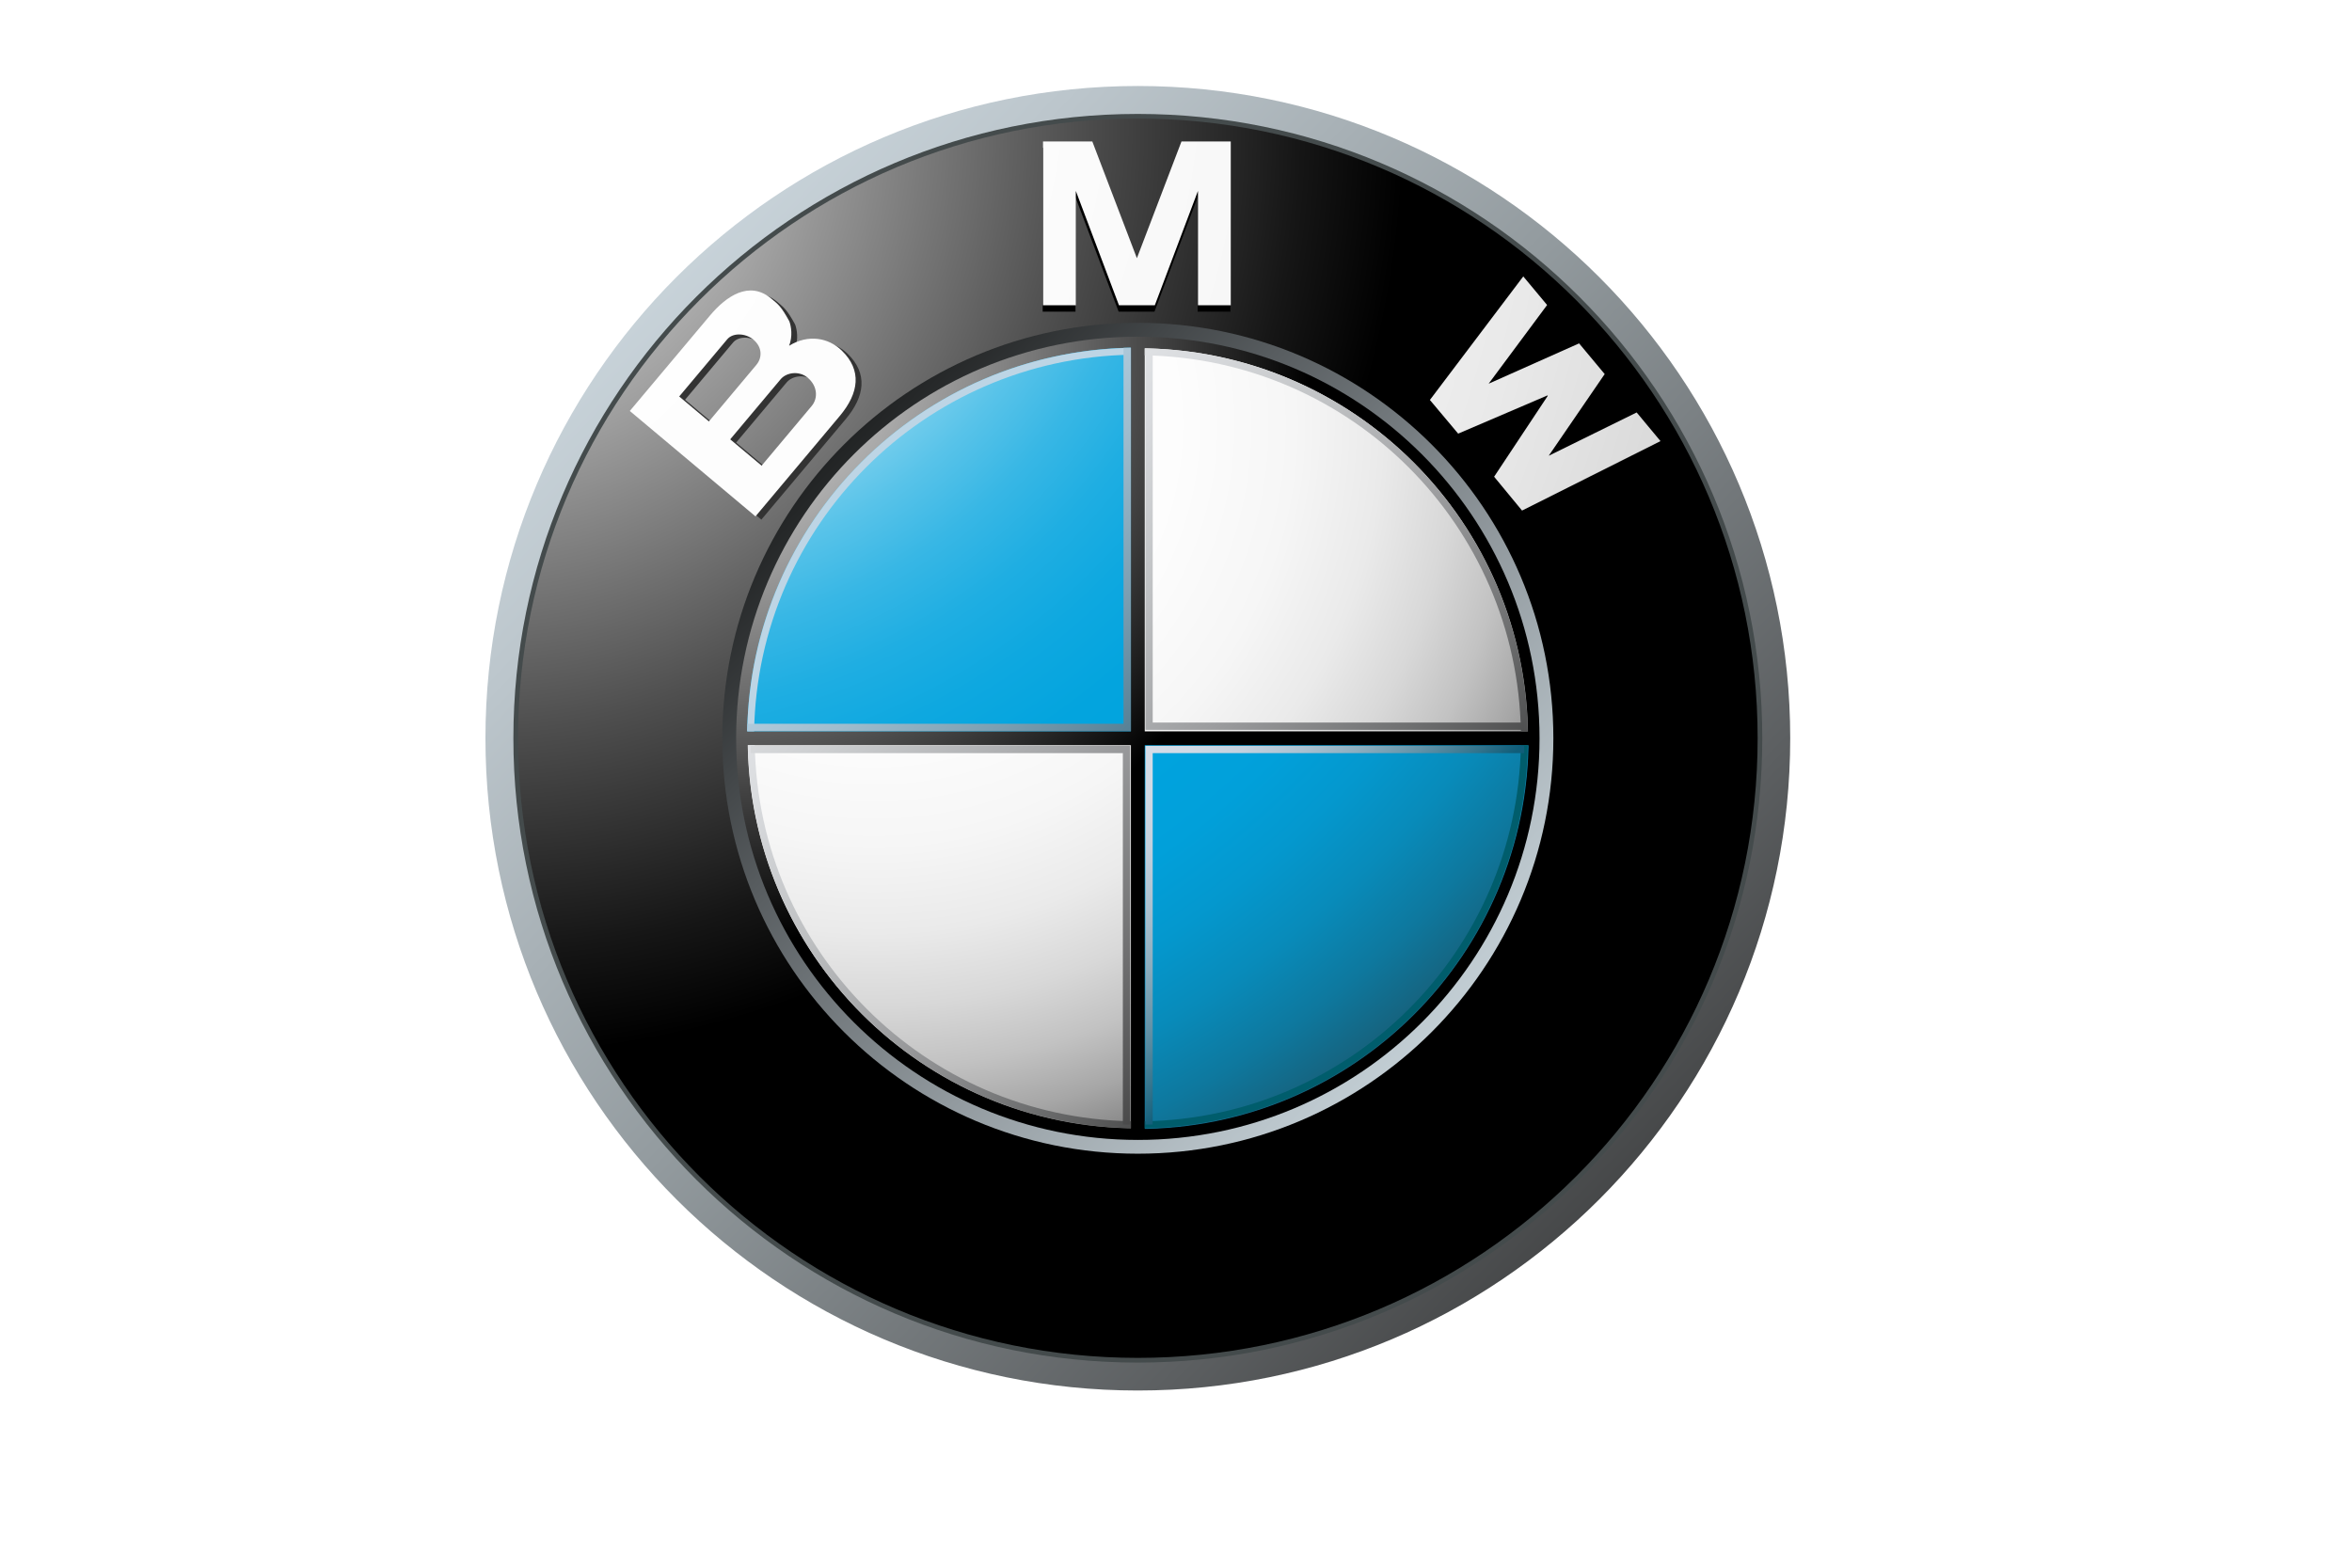
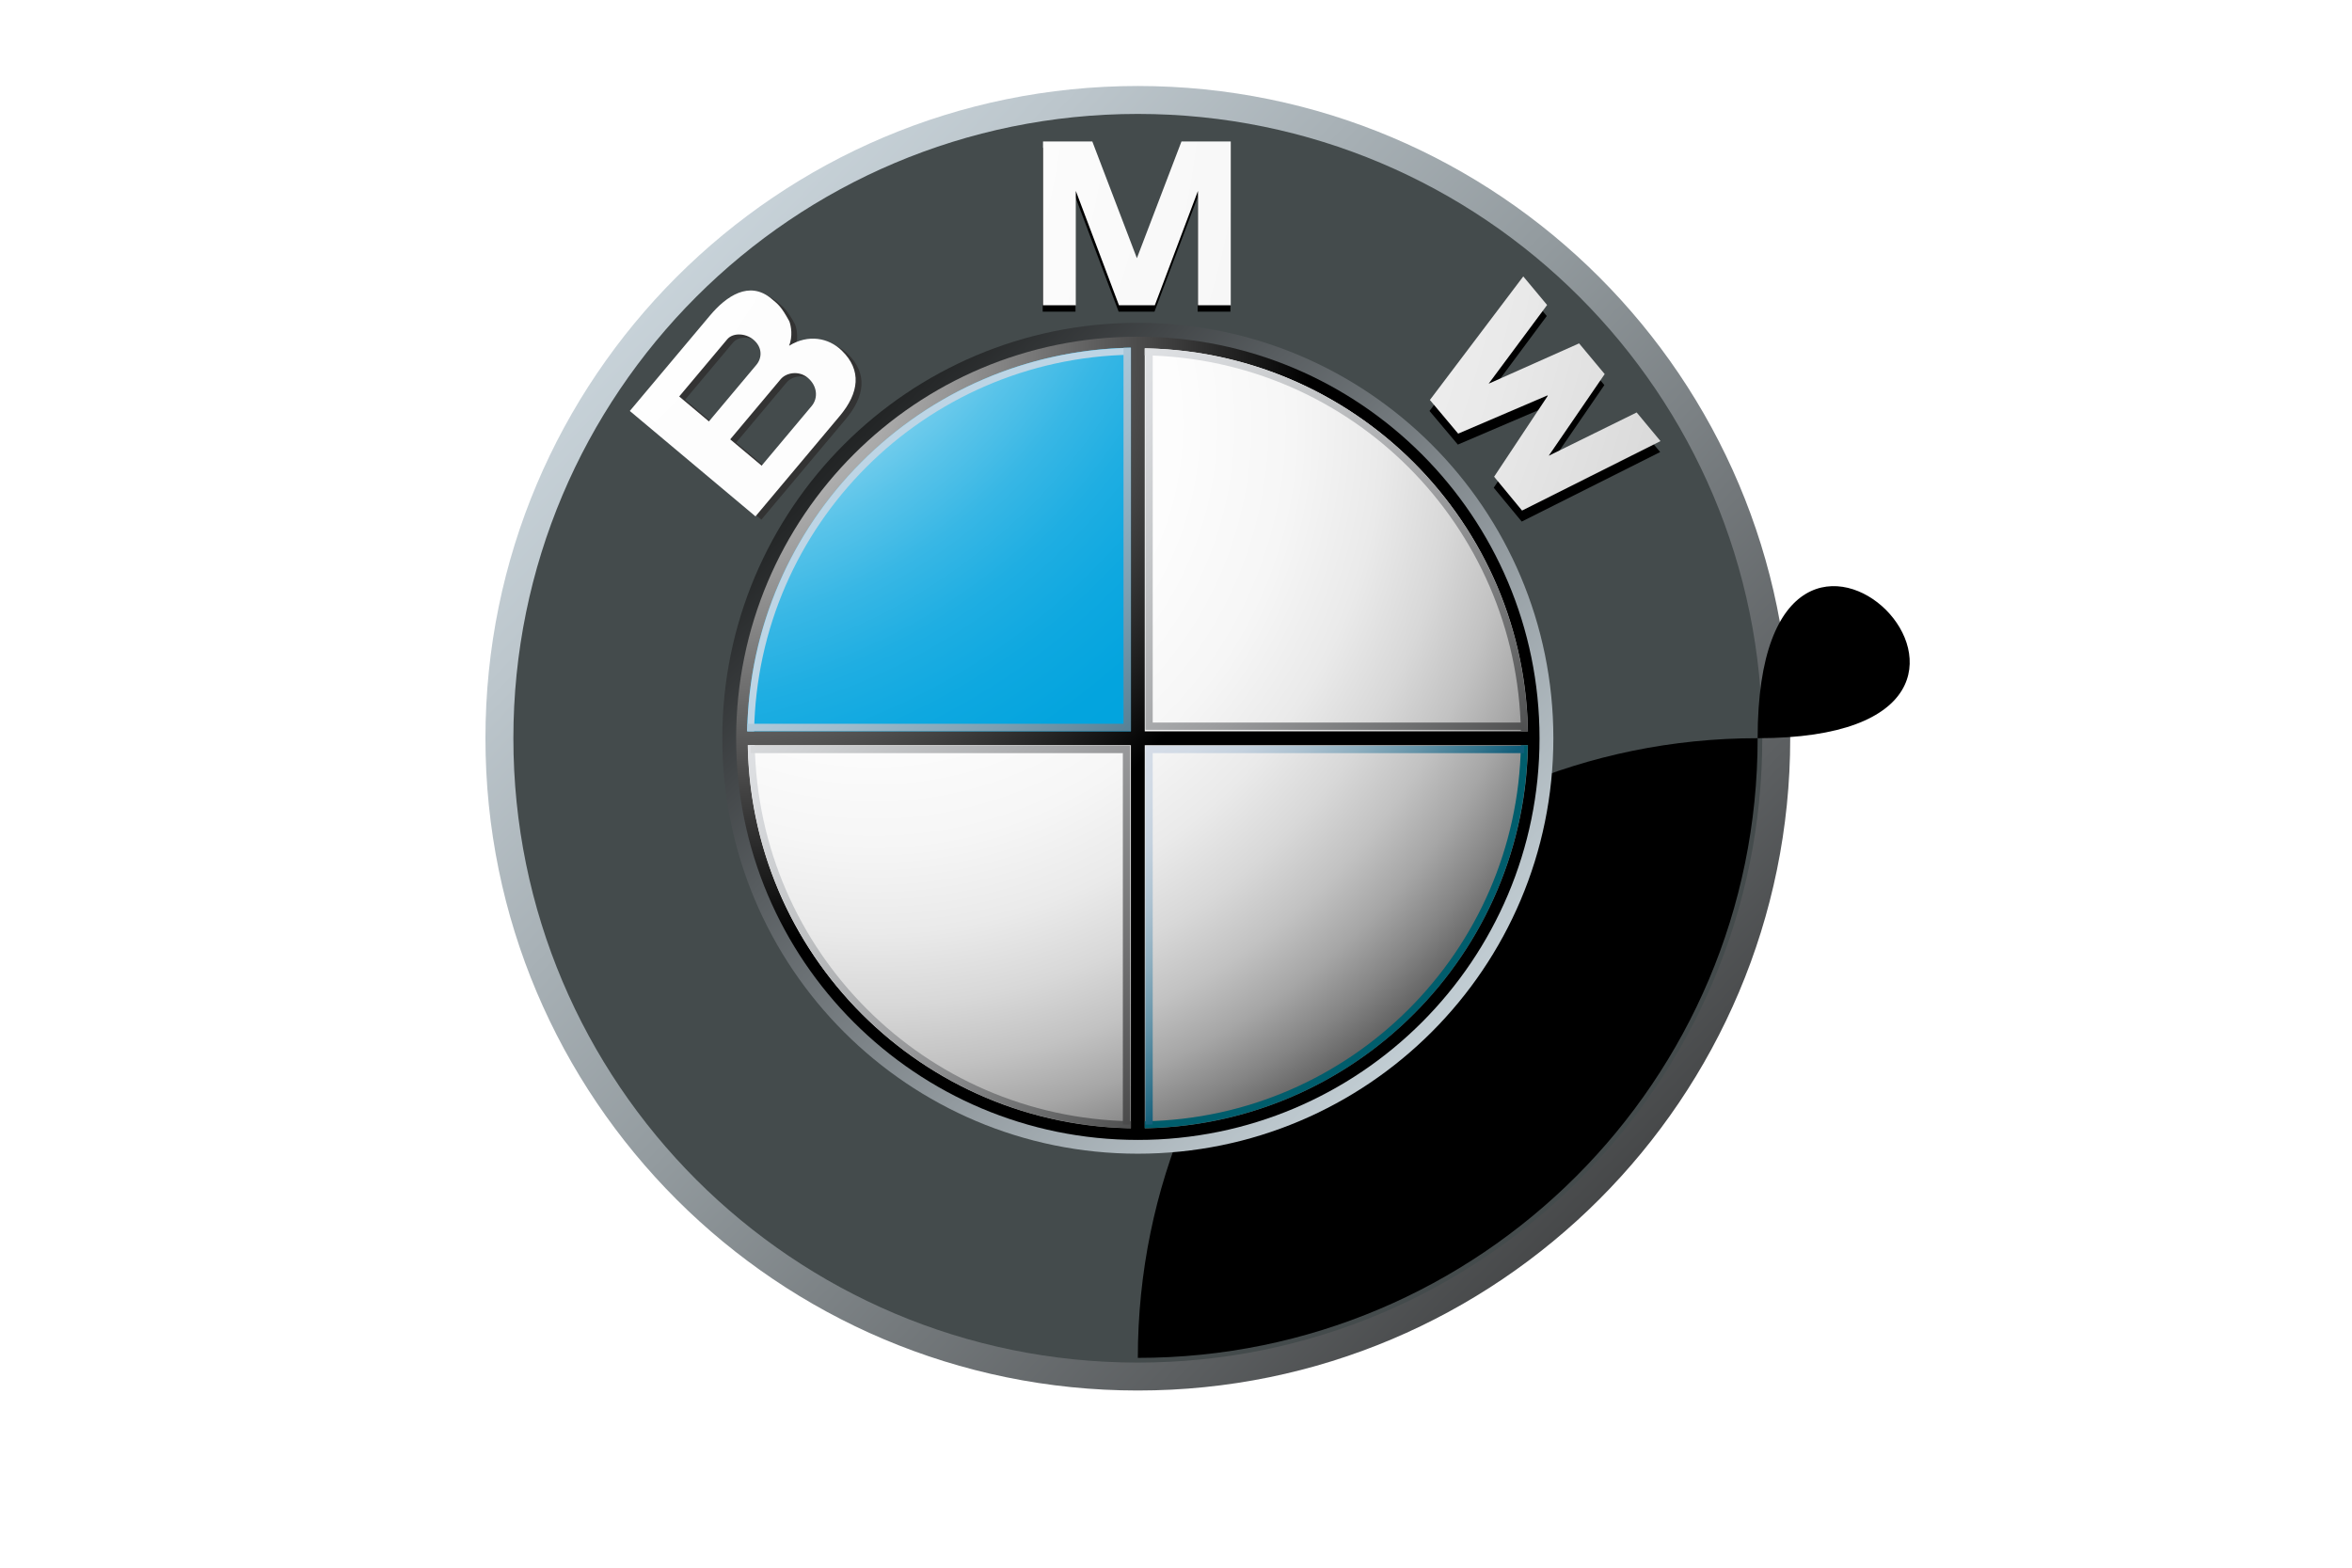
<svg xmlns="http://www.w3.org/2000/svg" id="Warstwa_1" x="0px" y="0px" viewBox="0 0 425.2 283.46" style="enable-background:new 0 0 425.2 283.46;" xml:space="preserve">
  <style type="text/css"> .st0{fill:url(#SVGID_1_);} .st1{fill:#444B4C;} .st2{fill:url(#SVGID_2_);} .st3{fill:url(#SVGID_3_);} .st4{fill:#333333;} .st5{fill:url(#SVGID_4_);} .st6{fill:url(#SVGID_5_);} .st7{fill:url(#SVGID_6_);} .st8{fill:url(#SVGID_7_);} .st9{fill:url(#SVGID_8_);} .st10{fill:url(#SVGID_9_);} .st11{fill:url(#SVGID_10_);} .st12{fill:url(#SVGID_11_);} .st13{fill:url(#SVGID_12_);} .st14{fill:#BDD5E5;} .st15{fill:url(#SVGID_13_);} .st16{fill:#005D6C;} .st17{fill:url(#SVGID_14_);} .st18{fill:url(#SVGID_15_);} .st19{fill:url(#SVGID_16_);} .st20{fill:url(#SVGID_17_);} </style>
  <g>
    <g>
      <linearGradient id="SVGID_1_" gradientUnits="userSpaceOnUse" x1="70.51" y1="2.856" x2="320.724" y2="244.646">
        <stop offset="0" style="stop-color:#DEEBF2" />
        <stop offset="0.103" style="stop-color:#D5E1E8" />
        <stop offset="0.281" style="stop-color:#BCC6CC" />
        <stop offset="0.512" style="stop-color:#939B9F" />
        <stop offset="0.784" style="stop-color:#5C5F61" />
        <stop offset="1" style="stop-color:#2B2B2B" />
      </linearGradient>
      <path class="st0" d="M205.7,15.55c-65.14,0-117.94,52.8-117.94,117.94c0,65.14,52.81,117.94,117.94,117.94 c65.14,0,117.94-52.8,117.94-117.94C323.64,68.36,270.84,15.55,205.7,15.55z M205.7,245.54c-61.88,0-112.04-50.16-112.04-112.04 c0-61.88,50.16-112.05,112.04-112.05s112.05,50.17,112.05,112.05C317.75,195.38,267.58,245.54,205.7,245.54z" />
      <path class="st1" d="M318.59,133.49c0,62.34-50.55,112.89-112.89,112.89c-62.34,0-112.89-50.55-112.89-112.89 c0-62.35,50.54-112.89,112.89-112.89C268.04,20.61,318.59,71.15,318.59,133.49z" />
      <radialGradient id="SVGID_2_" cx="86.286" cy="23.354" r="167.565" gradientUnits="userSpaceOnUse">
        <stop offset="0" style="stop-color:#FFFFFF" />
        <stop offset="0.306" style="stop-color:#A8A8A8" />
        <stop offset="0.646" style="stop-color:#4F4F4F" />
        <stop offset="0.885" style="stop-color:#161616" />
        <stop offset="1" style="stop-color:#000000" />
      </radialGradient>
-       <path class="st2" d="M317.75,133.49c0,61.88-50.16,112.04-112.05,112.04S93.66,195.38,93.66,133.49 c0-61.88,50.16-112.05,112.04-112.05S317.75,71.61,317.75,133.49z" />
+       <path class="st2" d="M317.75,133.49c0,61.88-50.16,112.04-112.05,112.04c0-61.88,50.16-112.05,112.04-112.05S317.75,71.61,317.75,133.49z" />
      <linearGradient id="SVGID_3_" gradientUnits="userSpaceOnUse" x1="-7684.467" y1="-7518.696" x2="-7525.106" y2="-7364.701" gradientTransform="matrix(-1 0 0 -1 -7392.666 -7302)">
        <stop offset="0" style="stop-color:#DEEBF2" />
        <stop offset="0.089" style="stop-color:#D5E1E8" />
        <stop offset="0.242" style="stop-color:#BBC6CC" />
        <stop offset="0.441" style="stop-color:#929A9F" />
        <stop offset="0.678" style="stop-color:#585D60" />
        <stop offset="0.945" style="stop-color:#101111" />
        <stop offset="1" style="stop-color:#000000" />
      </linearGradient>
      <path class="st3" d="M280.82,133.49c0,41.49-33.63,75.12-75.12,75.12c-41.49,0-75.12-33.63-75.12-75.12 c0-41.49,33.63-75.12,75.12-75.12C247.19,58.38,280.82,92.01,280.82,133.49z" />
      <g>
        <polygon points="208.71,56.35 216.51,35.67 216.51,56.35 222.44,56.35 222.44,26.73 213.53,26.73 205.43,47.93 205.51,47.93 197.41,26.73 188.5,26.73 188.5,56.35 194.43,56.35 194.43,35.67 202.23,56.35 " />
      </g>
      <g>
        <polygon points="290.04,69.63 279.92,84.39 295.82,76.57 300.13,81.74 275.1,94.31 270.04,88.19 279.75,73.56 279.69,73.49 263.55,80.39 258.43,74.31 275.31,51.96 279.63,57.14 269.06,71.37 285.41,64.08 " />
      </g>
      <path class="st4" d="M153.24,63.97c-2.39-2.32-6.07-3.01-9.53-0.87c0.66-1.71,0.39-3.46,0.04-4.42c-1.49-2.71-2.02-3.06-3.23-4.09 c-3.98-3.33-8.16-0.49-11.15,3.08l-14.45,17.23l22.72,19.06l15.24-18.16C156.37,71.64,156.9,67.53,153.24,63.97z M123.85,72.28 l8.68-10.35c1.01-1.2,3.28-1.15,4.74,0.08c1.61,1.35,1.61,3.26,0.53,4.55l-8.59,10.23L123.85,72.28z M147.8,74l-9.05,10.79 l-5.67-4.76l9.12-10.87c1.03-1.23,3.33-1.59,4.88-0.29C148.83,70.33,149,72.57,147.8,74z" />
      <g>
        <g>
          <radialGradient id="SVGID_4_" cx="56.194" cy="6.289" r="402.629" gradientUnits="userSpaceOnUse">
            <stop offset="0" style="stop-color:#FFFFFF" />
            <stop offset="0.31" style="stop-color:#FDFDFD" />
            <stop offset="0.451" style="stop-color:#F6F6F6" />
            <stop offset="0.557" style="stop-color:#E9E9E9" />
            <stop offset="0.646" style="stop-color:#D7D7D7" />
            <stop offset="0.724" style="stop-color:#BFBFBF" />
            <stop offset="0.794" style="stop-color:#A2A2A2" />
            <stop offset="0.859" style="stop-color:#808080" />
            <stop offset="0.92" style="stop-color:#575757" />
            <stop offset="0.975" style="stop-color:#2B2B2B" />
            <stop offset="1" style="stop-color:#141414" />
          </radialGradient>
          <polygon class="st5" points="208.77,55.2 216.57,34.52 216.57,55.2 222.5,55.2 222.5,25.58 213.59,25.58 205.49,46.79 205.57,46.79 197.47,25.58 188.56,25.58 188.56,55.2 194.49,55.2 194.49,34.52 202.29,55.2 " />
        </g>
        <g>
          <radialGradient id="SVGID_5_" cx="56.172" cy="6.29" r="402.671" gradientUnits="userSpaceOnUse">
            <stop offset="0" style="stop-color:#FFFFFF" />
            <stop offset="0.31" style="stop-color:#FDFDFD" />
            <stop offset="0.451" style="stop-color:#F6F6F6" />
            <stop offset="0.557" style="stop-color:#E9E9E9" />
            <stop offset="0.646" style="stop-color:#D7D7D7" />
            <stop offset="0.724" style="stop-color:#BFBFBF" />
            <stop offset="0.794" style="stop-color:#A2A2A2" />
            <stop offset="0.859" style="stop-color:#808080" />
            <stop offset="0.92" style="stop-color:#575757" />
            <stop offset="0.975" style="stop-color:#2B2B2B" />
            <stop offset="1" style="stop-color:#141414" />
          </radialGradient>
          <polygon class="st6" points="290.1,67.64 279.98,82.41 295.88,74.58 300.19,79.76 275.16,92.32 270.11,86.2 279.81,71.57 279.75,71.5 263.61,78.41 258.5,72.32 275.38,49.98 279.69,55.15 269.12,69.38 285.47,62.09 " />
        </g>
        <radialGradient id="SVGID_6_" cx="56.167" cy="6.287" r="402.684" gradientUnits="userSpaceOnUse">
          <stop offset="0" style="stop-color:#FFFFFF" />
          <stop offset="0.31" style="stop-color:#FDFDFD" />
          <stop offset="0.451" style="stop-color:#F6F6F6" />
          <stop offset="0.557" style="stop-color:#E9E9E9" />
          <stop offset="0.646" style="stop-color:#D7D7D7" />
          <stop offset="0.724" style="stop-color:#BFBFBF" />
          <stop offset="0.794" style="stop-color:#A2A2A2" />
          <stop offset="0.859" style="stop-color:#808080" />
          <stop offset="0.92" style="stop-color:#575757" />
          <stop offset="0.975" style="stop-color:#2B2B2B" />
          <stop offset="1" style="stop-color:#141414" />
        </radialGradient>
        <path class="st7" d="M152.18,63.39c-2.38-2.32-6.07-3.01-9.52-0.87c0.66-1.71,0.39-3.46,0.04-4.42 c-1.49-2.72-2.01-3.06-3.24-4.09c-3.98-3.34-8.16-0.49-11.14,3.08l-14.46,17.22l22.72,19.06l15.24-18.16 C155.3,71.06,155.84,66.95,152.18,63.39z M122.79,71.69l8.68-10.34c1-1.2,3.28-1.15,4.74,0.07c1.61,1.35,1.61,3.26,0.53,4.55 l-8.58,10.23L122.79,71.69z M146.74,73.41l-9.05,10.79l-5.68-4.76l9.12-10.87c1.03-1.23,3.33-1.58,4.88-0.28 C147.77,69.75,147.94,71.98,146.74,73.41z" />
      </g>
    </g>
    <g>
      <radialGradient id="SVGID_7_" cx="128.303" cy="62.11" r="108.603" gradientUnits="userSpaceOnUse">
        <stop offset="0" style="stop-color:#E6E6E6" />
        <stop offset="0.104" style="stop-color:#D6D6D6" />
        <stop offset="0.307" style="stop-color:#ADADAD" />
        <stop offset="0.588" style="stop-color:#6C6C6C" />
        <stop offset="0.933" style="stop-color:#121212" />
        <stop offset="1" style="stop-color:#000000" />
      </radialGradient>
      <path class="st8" d="M133.08,133.5c0-40.11,32.51-72.62,72.62-72.62c40.11,0,72.62,32.51,72.62,72.62 c0,40.11-32.51,72.62-72.62,72.62C165.59,206.11,133.08,173.6,133.08,133.5z" />
      <radialGradient id="SVGID_8_" cx="158.007" cy="76.717" r="157.94" gradientUnits="userSpaceOnUse">
        <stop offset="0" style="stop-color:#FFFFFF" />
        <stop offset="0.344" style="stop-color:#FDFDFD" />
        <stop offset="0.481" style="stop-color:#F6F6F6" />
        <stop offset="0.582" style="stop-color:#EAEAEA" />
        <stop offset="0.665" style="stop-color:#D8D8D8" />
        <stop offset="0.737" style="stop-color:#C2C2C2" />
        <stop offset="0.802" style="stop-color:#A6A6A6" />
        <stop offset="0.86" style="stop-color:#848484" />
        <stop offset="0.913" style="stop-color:#5F5F5F" />
        <stop offset="0.949" style="stop-color:#404040" />
        <stop offset="0.957" style="stop-color:#404040" />
        <stop offset="1" style="stop-color:#404040" />
        <stop offset="1" style="stop-color:#000000" />
      </radialGradient>
      <path class="st9" d="M135.17,133.5c0-38.95,31.58-70.53,70.53-70.53s70.54,31.58,70.54,70.53c0,38.95-31.58,70.53-70.54,70.53 S135.17,172.45,135.17,133.5z" />
      <g>
        <radialGradient id="SVGID_9_" cx="111.634" cy="16.847" r="279.713" gradientUnits="userSpaceOnUse">
          <stop offset="0.169" style="stop-color:#FFFFFF" />
          <stop offset="0.188" style="stop-color:#E2F5FB" />
          <stop offset="0.228" style="stop-color:#AEE2F4" />
          <stop offset="0.27" style="stop-color:#7FD1EE" />
          <stop offset="0.312" style="stop-color:#58C3E9" />
          <stop offset="0.355" style="stop-color:#38B7E5" />
          <stop offset="0.4" style="stop-color:#1FAEE2" />
          <stop offset="0.447" style="stop-color:#0EA8E0" />
          <stop offset="0.497" style="stop-color:#03A4DE" />
          <stop offset="0.556" style="stop-color:#00A3DE" />
          <stop offset="0.603" style="stop-color:#01A0DA" />
          <stop offset="0.65" style="stop-color:#0498CE" />
          <stop offset="0.697" style="stop-color:#088BBA" />
          <stop offset="0.744" style="stop-color:#0E789E" />
          <stop offset="0.79" style="stop-color:#17607A" />
          <stop offset="0.836" style="stop-color:#20424F" />
          <stop offset="0.871" style="stop-color:#292929" />
        </radialGradient>
        <path class="st10" d="M135.06,133.5h70.64V62.85C166.68,62.85,135.06,94.48,135.06,133.5z" />
        <radialGradient id="SVGID_10_" cx="111.633" cy="16.844" r="279.709" gradientUnits="userSpaceOnUse">
          <stop offset="0.169" style="stop-color:#FFFFFF" />
          <stop offset="0.188" style="stop-color:#E2F5FB" />
          <stop offset="0.228" style="stop-color:#AEE2F4" />
          <stop offset="0.27" style="stop-color:#7FD1EE" />
          <stop offset="0.312" style="stop-color:#58C3E9" />
          <stop offset="0.355" style="stop-color:#38B7E5" />
          <stop offset="0.4" style="stop-color:#1FAEE2" />
          <stop offset="0.447" style="stop-color:#0EA8E0" />
          <stop offset="0.497" style="stop-color:#03A4DE" />
          <stop offset="0.556" style="stop-color:#00A3DE" />
          <stop offset="0.603" style="stop-color:#01A0DA" />
          <stop offset="0.65" style="stop-color:#0498CE" />
          <stop offset="0.697" style="stop-color:#088BBA" />
          <stop offset="0.744" style="stop-color:#0E789E" />
          <stop offset="0.79" style="stop-color:#17607A" />
          <stop offset="0.836" style="stop-color:#20424F" />
          <stop offset="0.871" style="stop-color:#292929" />
        </radialGradient>
-         <path class="st11" d="M205.7,133.5v70.64c39.02,0,70.64-31.63,70.64-70.64H205.7z" />
      </g>
      <radialGradient id="SVGID_11_" cx="129.787" cy="63.477" r="106.522" gradientUnits="userSpaceOnUse">
        <stop offset="0" style="stop-color:#E6E6E6" />
        <stop offset="0.104" style="stop-color:#D6D6D6" />
        <stop offset="0.307" style="stop-color:#ADADAD" />
        <stop offset="0.588" style="stop-color:#6C6C6C" />
        <stop offset="0.933" style="stop-color:#121212" />
        <stop offset="1" style="stop-color:#000000" />
      </radialGradient>
      <polygon class="st12" points="276.92,132.24 206.95,132.24 206.95,62.27 204.45,62.27 204.45,132.24 134.47,132.24 134.47,134.75 204.45,134.75 204.45,204.72 206.95,204.72 206.95,134.75 276.92,134.75 " />
      <linearGradient id="SVGID_12_" gradientUnits="userSpaceOnUse" x1="191.732" y1="36.881" x2="295.611" y2="137.262">
        <stop offset="0" style="stop-color:#EEF0F3" />
        <stop offset="0.113" style="stop-color:#E9EBED" />
        <stop offset="0.256" style="stop-color:#D9DBDE" />
        <stop offset="0.417" style="stop-color:#BFC1C3" />
        <stop offset="0.591" style="stop-color:#9C9D9F" />
        <stop offset="0.774" style="stop-color:#6E6F70" />
        <stop offset="0.963" style="stop-color:#373737" />
        <stop offset="1" style="stop-color:#2B2B2B" />
      </linearGradient>
      <path class="st13" d="M206.95,64.25c37.26,0.66,67.33,30.73,68,67.99h1.25c-0.67-37.95-31.29-68.58-69.25-69.25V64.25z" />
      <path class="st14" d="M136.33,132.23c0.66-37.31,30.78-67.42,68.09-68.09v-1.25c-38.01,0.66-68.67,31.34-69.34,69.34H136.33z" />
      <linearGradient id="SVGID_13_" gradientUnits="userSpaceOnUse" x1="107.415" y1="121.633" x2="211.296" y2="222.015">
        <stop offset="0" style="stop-color:#EEF0F3" />
        <stop offset="0.113" style="stop-color:#E9EBED" />
        <stop offset="0.256" style="stop-color:#D9DBDE" />
        <stop offset="0.417" style="stop-color:#BFC1C3" />
        <stop offset="0.591" style="stop-color:#9C9D9F" />
        <stop offset="0.774" style="stop-color:#6E6F70" />
        <stop offset="0.963" style="stop-color:#373737" />
        <stop offset="1" style="stop-color:#2B2B2B" />
      </linearGradient>
      <path class="st15" d="M204.45,202.74c-37.26-0.66-67.33-30.73-68-68h-1.25c0.67,37.95,31.29,68.59,69.25,69.25V202.74z" />
      <path class="st16" d="M274.95,134.75c-0.67,37.26-30.74,67.33-68,68v1.25c37.96-0.66,68.59-31.29,69.25-69.25H274.95z" />
      <linearGradient id="SVGID_14_" gradientUnits="userSpaceOnUse" x1="157.671" y1="85.837" x2="211.537" y2="137.889">
        <stop offset="0" style="stop-color:#BDD5E5" />
        <stop offset="0.144" style="stop-color:#B5CEDF" />
        <stop offset="0.37" style="stop-color:#9FBCCD" />
        <stop offset="0.648" style="stop-color:#7B9EB1" />
        <stop offset="0.966" style="stop-color:#49758B" />
        <stop offset="1" style="stop-color:#437086" />
      </linearGradient>
      <polygon class="st17" points="203.11,62.89 203.11,130.87 135.14,130.87 135.14,132.21 203.11,132.21 204.45,132.21 204.45,130.87 204.45,62.89 " />
      <linearGradient id="SVGID_15_" gradientUnits="userSpaceOnUse" x1="130.692" y1="98.591" x2="233.529" y2="197.965">
        <stop offset="0" style="stop-color:#EEF0F3" />
        <stop offset="0.102" style="stop-color:#E5E7EA" />
        <stop offset="0.268" style="stop-color:#CDCFD1" />
        <stop offset="0.479" style="stop-color:#A6A7A9" />
        <stop offset="0.726" style="stop-color:#707071" />
        <stop offset="1" style="stop-color:#2B2B2B" />
      </linearGradient>
      <polygon class="st18" points="202.99,203.34 202.99,136.18 135.7,136.18 135.7,134.86 202.99,134.86 204.32,134.86 204.32,136.18 204.32,203.34 " />
      <linearGradient id="SVGID_16_" gradientUnits="userSpaceOnUse" x1="206.49" y1="135.453" x2="242.562" y2="170.311">
        <stop offset="0" style="stop-color:#D6DDE8" />
        <stop offset="0.121" style="stop-color:#D1DAE5" />
        <stop offset="0.26" style="stop-color:#C4D1DE" />
        <stop offset="0.407" style="stop-color:#ADC2D1" />
        <stop offset="0.559" style="stop-color:#8DAEBF" />
        <stop offset="0.717" style="stop-color:#6493A8" />
        <stop offset="0.875" style="stop-color:#32738C" />
        <stop offset="0.972" style="stop-color:#105D79" />
      </linearGradient>
      <polygon class="st19" points="208.39,203.34 208.39,136.18 275.54,136.18 275.54,134.86 208.39,134.86 207.07,134.86 207.07,136.18 207.07,203.34 " />
      <linearGradient id="SVGID_17_" gradientUnits="userSpaceOnUse" x1="169.59" y1="60.877" x2="272.314" y2="160.142">
        <stop offset="0" style="stop-color:#EEF0F3" />
        <stop offset="0.113" style="stop-color:#E9EBED" />
        <stop offset="0.256" style="stop-color:#D9DBDE" />
        <stop offset="0.417" style="stop-color:#BFC1C3" />
        <stop offset="0.591" style="stop-color:#9C9D9F" />
        <stop offset="0.774" style="stop-color:#6E6F70" />
        <stop offset="0.963" style="stop-color:#373737" />
        <stop offset="1" style="stop-color:#2B2B2B" />
      </linearGradient>
      <polygon class="st20" points="208.39,63.49 208.39,130.65 275.54,130.65 275.54,131.97 208.39,131.97 207.07,131.97 207.07,130.65 207.07,63.49 " />
    </g>
  </g>
</svg>